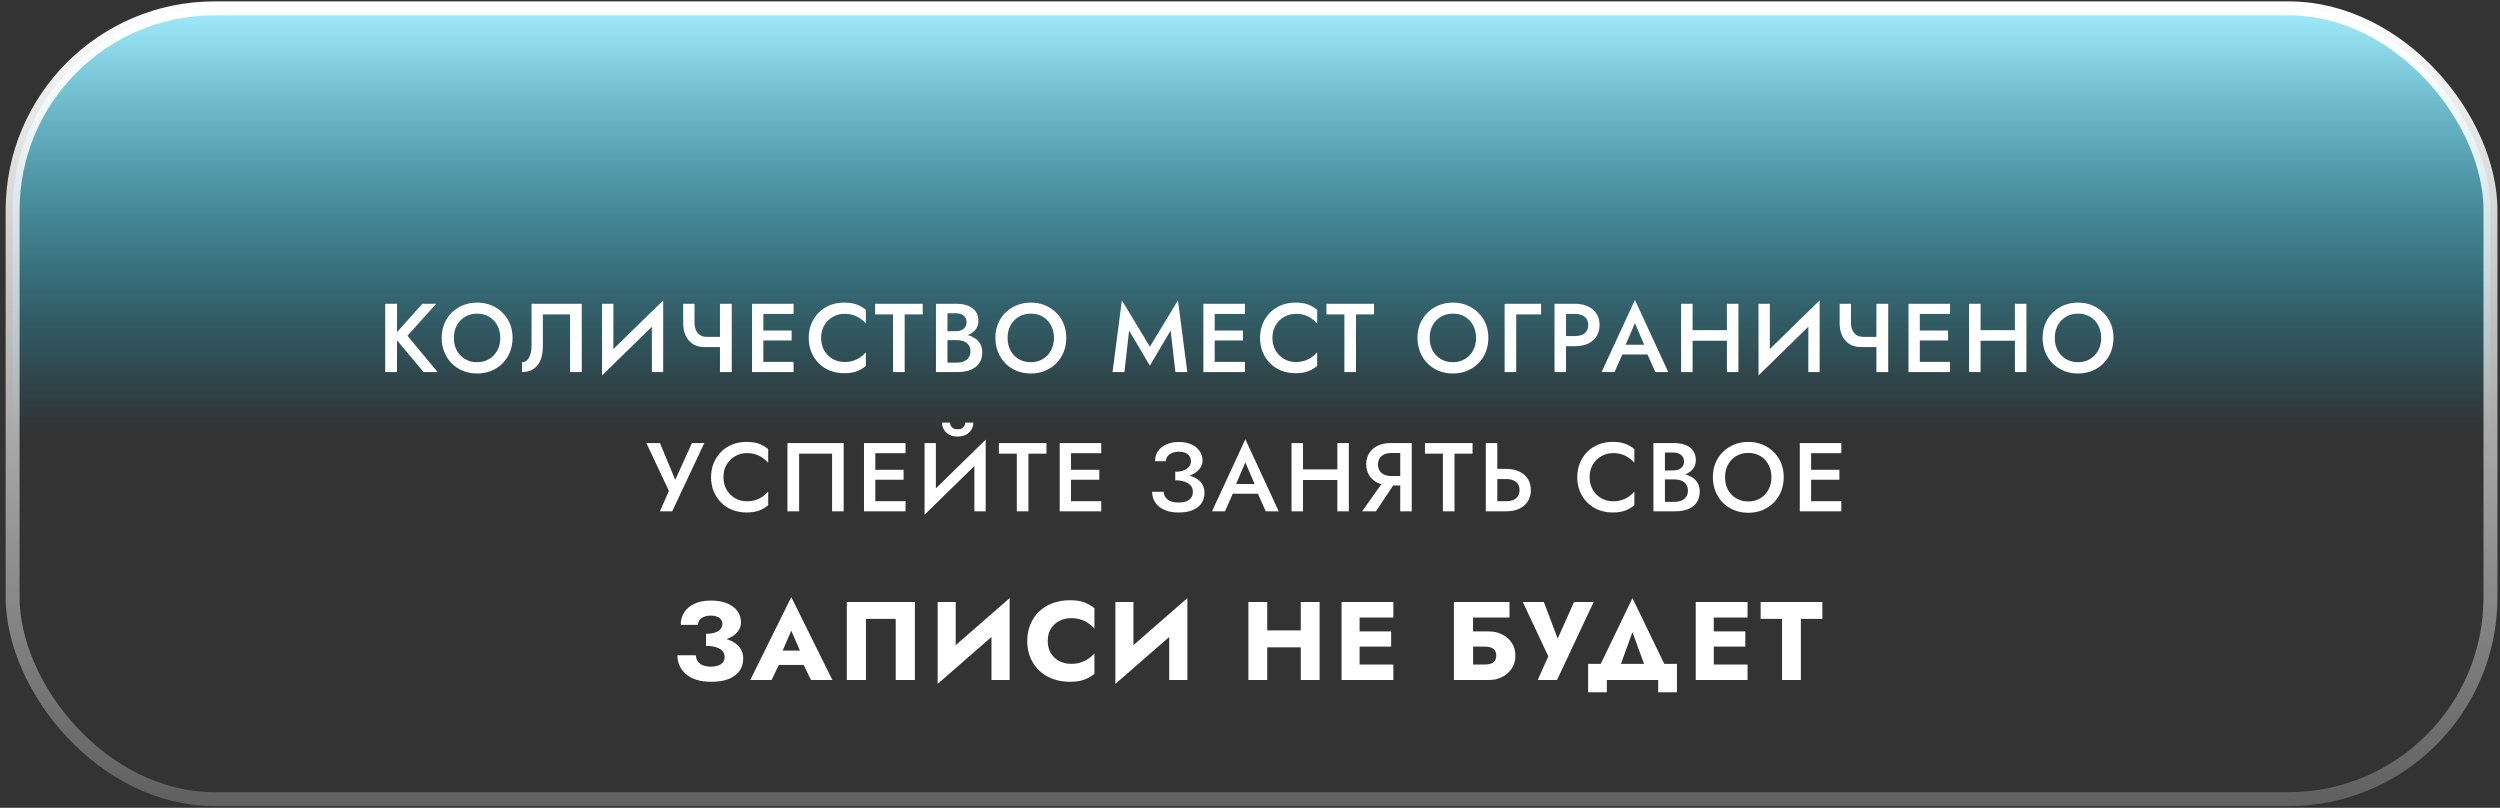
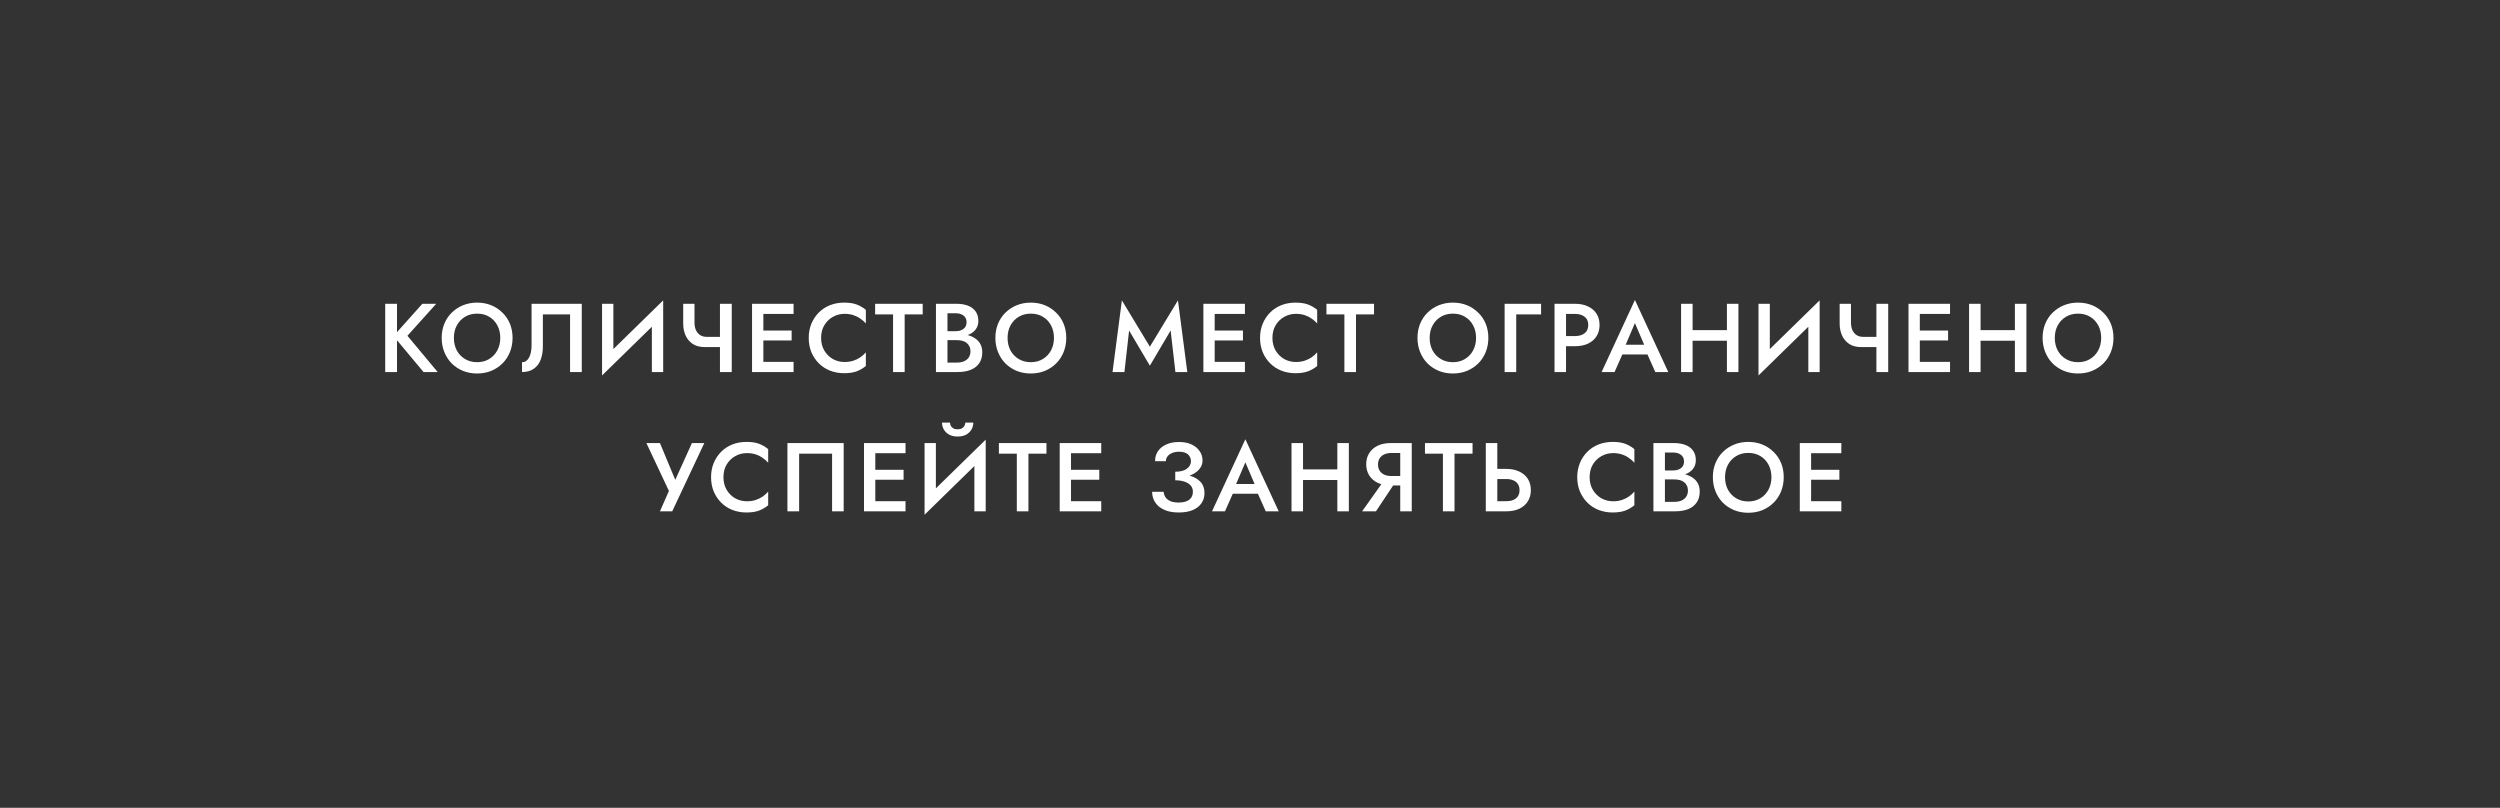
<svg xmlns="http://www.w3.org/2000/svg" width="359" height="116" viewBox="0 0 359 116" fill="none">
  <rect x="0" y="0" width="359" height="116" fill="#333333" stroke="none" />
-   <rect x="1.812" y="1.2" width="355.82" height="113.558" rx="29" fill="url(#paint0_linear_1427_823)" stroke="url(#paint1_linear_1427_823)" stroke-width="2" />
-   <path d="M101.382 92.225V91.009C101.904 91.009 102.336 90.95 102.678 90.833C103.03 90.716 103.291 90.55 103.462 90.337C103.643 90.124 103.734 89.884 103.734 89.617C103.734 89.372 103.67 89.158 103.542 88.977C103.414 88.796 103.227 88.657 102.982 88.561C102.736 88.454 102.432 88.401 102.07 88.401C101.696 88.401 101.371 88.46 101.094 88.577C100.816 88.684 100.603 88.838 100.454 89.041C100.304 89.233 100.23 89.462 100.23 89.729H97.75C97.75 89.068 97.915 88.476 98.246 87.953C98.576 87.42 99.062 87.004 99.702 86.705C100.352 86.396 101.147 86.241 102.086 86.241C103.024 86.241 103.814 86.38 104.454 86.657C105.094 86.934 105.579 87.308 105.91 87.777C106.24 88.246 106.406 88.769 106.406 89.345C106.406 89.825 106.272 90.246 106.006 90.609C105.75 90.972 105.392 91.276 104.934 91.521C104.475 91.756 103.942 91.932 103.334 92.049C102.726 92.166 102.075 92.225 101.382 92.225ZM102.15 97.905C101.307 97.905 100.576 97.804 99.958 97.601C99.35 97.398 98.843 97.116 98.438 96.753C98.043 96.39 97.75 95.98 97.558 95.521C97.366 95.062 97.27 94.588 97.27 94.097H99.926C99.947 94.46 100.048 94.764 100.23 95.009C100.411 95.254 100.662 95.436 100.982 95.553C101.302 95.67 101.659 95.729 102.054 95.729C102.662 95.729 103.147 95.617 103.51 95.393C103.872 95.169 104.054 94.817 104.054 94.337C104.054 94.017 103.958 93.74 103.766 93.505C103.574 93.27 103.28 93.089 102.886 92.961C102.502 92.822 102 92.753 101.382 92.753V91.377C102.406 91.377 103.318 91.489 104.118 91.713C104.928 91.926 105.563 92.273 106.022 92.753C106.491 93.222 106.726 93.836 106.726 94.593C106.726 95.244 106.555 95.82 106.214 96.321C105.872 96.812 105.36 97.201 104.678 97.489C104.006 97.766 103.163 97.905 102.15 97.905ZM110.699 95.489L110.891 93.425H116.443L116.619 95.489H110.699ZM113.627 90.561L112.059 94.177L112.187 94.769L110.795 97.649H107.739L113.627 85.745L119.531 97.649H116.459L115.115 94.881L115.211 94.193L113.627 90.561ZM128.624 88.865H124.352V97.649H121.6V86.449H131.376V97.649H128.624V88.865ZM144.904 89.265L134.648 98.209L134.728 94.833L144.984 85.889L144.904 89.265ZM137.24 86.449V95.553L134.648 98.209V86.449H137.24ZM144.984 85.889V97.649H142.376V88.641L144.984 85.889ZM150.455 92.049C150.455 92.732 150.61 93.324 150.919 93.825C151.229 94.316 151.634 94.689 152.135 94.945C152.647 95.201 153.207 95.329 153.815 95.329C154.349 95.329 154.818 95.26 155.223 95.121C155.629 94.982 155.991 94.801 156.311 94.577C156.631 94.353 156.914 94.113 157.159 93.857V96.769C156.711 97.121 156.221 97.398 155.687 97.601C155.154 97.804 154.477 97.905 153.655 97.905C152.759 97.905 151.933 97.766 151.175 97.489C150.418 97.212 149.767 96.812 149.223 96.289C148.679 95.766 148.258 95.148 147.959 94.433C147.661 93.718 147.511 92.924 147.511 92.049C147.511 91.174 147.661 90.38 147.959 89.665C148.258 88.95 148.679 88.332 149.223 87.809C149.767 87.286 150.418 86.886 151.175 86.609C151.933 86.332 152.759 86.193 153.655 86.193C154.477 86.193 155.154 86.294 155.687 86.497C156.221 86.7 156.711 86.977 157.159 87.329V90.241C156.914 89.985 156.631 89.745 156.311 89.521C155.991 89.286 155.629 89.105 155.223 88.977C154.818 88.838 154.349 88.769 153.815 88.769C153.207 88.769 152.647 88.897 152.135 89.153C151.634 89.409 151.229 89.782 150.919 90.273C150.61 90.764 150.455 91.356 150.455 92.049ZM170.426 89.265L160.17 98.209L160.25 94.833L170.506 85.889L170.426 89.265ZM162.762 86.449V95.553L160.17 98.209V86.449H162.762ZM170.506 85.889V97.649H167.898V88.641L170.506 85.889ZM180.022 92.961V90.529H188.486V92.961H180.022ZM186.79 86.449H189.494V97.649H186.79V86.449ZM179.27 86.449H181.974V97.649H179.27V86.449ZM194.44 97.649V95.425H200.088V97.649H194.44ZM194.44 88.673V86.449H200.088V88.673H194.44ZM194.44 92.849V90.673H199.768V92.849H194.44ZM192.648 86.449H195.24V97.649H192.648V86.449ZM209.534 92.849V90.673H213.806C214.531 90.673 215.176 90.822 215.742 91.121C216.318 91.409 216.771 91.814 217.102 92.337C217.443 92.849 217.614 93.452 217.614 94.145C217.614 94.828 217.443 95.436 217.102 95.969C216.771 96.492 216.318 96.902 215.742 97.201C215.176 97.5 214.531 97.649 213.806 97.649H209.534V95.425H213.214C213.566 95.425 213.864 95.382 214.11 95.297C214.355 95.201 214.542 95.057 214.67 94.865C214.798 94.673 214.862 94.433 214.862 94.145C214.862 93.846 214.798 93.606 214.67 93.425C214.542 93.233 214.355 93.089 214.11 92.993C213.864 92.897 213.566 92.849 213.214 92.849H209.534ZM208.782 86.449H216.766V88.673H211.534V97.649H208.782V86.449ZM228.849 86.449L223.585 97.649H220.817L222.337 94.241L218.673 86.449H221.697L224.225 93.121L223.057 93.105L226.033 86.449H228.849ZM234.422 90.769L232.102 97.169H228.982L234.422 85.889L239.878 97.169H236.758L234.422 90.769ZM238.118 97.649H230.742V99.409H228.054V95.329H240.806V99.409H238.118V97.649ZM245.299 97.649V95.425H250.947V97.649H245.299ZM245.299 88.673V86.449H250.947V88.673H245.299ZM245.299 92.849V90.673H250.627V92.849H245.299ZM243.507 86.449H246.099V97.649H243.507V86.449ZM252.828 88.865V86.449H261.692V88.865H258.604V97.649H255.9V88.865H252.828Z" fill="white" />
  <path d="M55.317 43.624H57.011V53.424H55.317V43.624ZM60.651 43.624H62.639L58.509 48.216L62.849 53.424H60.819L56.507 48.258L60.651 43.624ZM65.177 48.524C65.177 49.196 65.317 49.798 65.597 50.33C65.887 50.852 66.283 51.263 66.787 51.562C67.291 51.861 67.865 52.01 68.509 52.01C69.163 52.01 69.737 51.861 70.231 51.562C70.735 51.263 71.127 50.852 71.407 50.33C71.697 49.798 71.841 49.196 71.841 48.524C71.841 47.852 71.701 47.255 71.421 46.732C71.141 46.2 70.749 45.785 70.245 45.486C69.751 45.187 69.172 45.038 68.509 45.038C67.865 45.038 67.291 45.187 66.787 45.486C66.283 45.785 65.887 46.2 65.597 46.732C65.317 47.255 65.177 47.852 65.177 48.524ZM63.427 48.524C63.427 47.786 63.553 47.11 63.805 46.494C64.057 45.878 64.412 45.346 64.869 44.898C65.336 44.441 65.877 44.086 66.493 43.834C67.119 43.582 67.791 43.456 68.509 43.456C69.247 43.456 69.923 43.582 70.539 43.834C71.155 44.086 71.692 44.441 72.149 44.898C72.616 45.346 72.975 45.878 73.227 46.494C73.479 47.11 73.605 47.786 73.605 48.524C73.605 49.252 73.479 49.928 73.227 50.554C72.975 51.179 72.621 51.721 72.163 52.178C71.706 52.635 71.165 52.995 70.539 53.256C69.923 53.508 69.247 53.634 68.509 53.634C67.781 53.634 67.105 53.508 66.479 53.256C65.854 52.995 65.313 52.635 64.855 52.178C64.407 51.721 64.057 51.179 63.805 50.554C63.553 49.928 63.427 49.252 63.427 48.524ZM83.542 43.624V53.424H81.862V45.15H77.956V49.756C77.956 50.474 77.849 51.114 77.634 51.674C77.419 52.224 77.088 52.654 76.64 52.962C76.201 53.27 75.641 53.424 74.96 53.424V52.01C75.184 52.01 75.38 51.954 75.548 51.842C75.716 51.721 75.856 51.557 75.968 51.352C76.089 51.137 76.178 50.885 76.234 50.596C76.299 50.306 76.332 49.989 76.332 49.644V43.624H83.542ZM95.164 45.402L86.456 53.914L86.526 51.646L95.234 43.134L95.164 45.402ZM88.08 43.624V52.066L86.456 53.914V43.624H88.08ZM95.234 43.134V53.424H93.61V45.024L95.234 43.134ZM101.173 49.84L101.453 48.37H104.211V49.84H101.173ZM103.385 43.624H105.079V53.424H103.385V43.624ZM99.731 43.624V46.326C99.731 46.727 99.796 47.082 99.927 47.39C100.067 47.688 100.263 47.926 100.515 48.104C100.776 48.281 101.089 48.37 101.453 48.37L101.173 49.84C100.51 49.84 99.945 49.691 99.479 49.392C99.022 49.084 98.676 48.673 98.443 48.16C98.219 47.647 98.107 47.077 98.107 46.452V43.624H99.731ZM109.016 53.424V51.968H113.958V53.424H109.016ZM109.016 45.08V43.624H113.958V45.08H109.016ZM109.016 48.888V47.46H113.678V48.888H109.016ZM107.994 43.624H109.618V53.424H107.994V43.624ZM117.91 48.524C117.91 49.215 118.064 49.821 118.372 50.344C118.69 50.867 119.1 51.273 119.604 51.562C120.118 51.842 120.673 51.982 121.27 51.982C121.737 51.982 122.157 51.921 122.53 51.8C122.904 51.678 123.24 51.515 123.538 51.31C123.846 51.095 124.112 50.857 124.336 50.596V52.556C123.926 52.892 123.482 53.148 123.006 53.326C122.53 53.503 121.933 53.592 121.214 53.592C120.496 53.592 119.824 53.471 119.198 53.228C118.582 52.985 118.046 52.635 117.588 52.178C117.131 51.721 116.772 51.184 116.51 50.568C116.258 49.943 116.132 49.261 116.132 48.524C116.132 47.786 116.258 47.11 116.51 46.494C116.772 45.868 117.131 45.327 117.588 44.87C118.046 44.413 118.582 44.062 119.198 43.82C119.824 43.577 120.496 43.456 121.214 43.456C121.933 43.456 122.53 43.544 123.006 43.722C123.482 43.899 123.926 44.156 124.336 44.492V46.452C124.112 46.191 123.846 45.957 123.538 45.752C123.24 45.537 122.904 45.369 122.53 45.248C122.157 45.127 121.737 45.066 121.27 45.066C120.673 45.066 120.118 45.211 119.604 45.5C119.1 45.78 118.69 46.181 118.372 46.704C118.064 47.217 117.91 47.824 117.91 48.524ZM125.668 45.15V43.624H132.5V45.15H129.91V53.424H128.244V45.15H125.668ZM135.663 48.37V47.558H137.245C137.553 47.558 137.824 47.507 138.057 47.404C138.29 47.301 138.472 47.157 138.603 46.97C138.734 46.774 138.799 46.541 138.799 46.27C138.799 45.859 138.654 45.542 138.365 45.318C138.076 45.094 137.702 44.982 137.245 44.982H136.055V52.066H137.427C137.8 52.066 138.132 52.005 138.421 51.884C138.71 51.763 138.939 51.581 139.107 51.338C139.275 51.095 139.359 50.792 139.359 50.428C139.359 50.166 139.308 49.938 139.205 49.742C139.112 49.536 138.976 49.368 138.799 49.238C138.631 49.098 138.43 49 138.197 48.944C137.964 48.879 137.707 48.846 137.427 48.846H135.663V47.936H137.525C138.001 47.936 138.449 47.987 138.869 48.09C139.289 48.193 139.662 48.351 139.989 48.566C140.325 48.781 140.586 49.056 140.773 49.392C140.96 49.728 141.053 50.129 141.053 50.596C141.053 51.24 140.899 51.772 140.591 52.192C140.292 52.612 139.877 52.925 139.345 53.13C138.822 53.326 138.216 53.424 137.525 53.424H134.403V43.624H137.357C137.973 43.624 138.514 43.712 138.981 43.89C139.457 44.067 139.826 44.338 140.087 44.702C140.358 45.066 140.493 45.528 140.493 46.088C140.493 46.573 140.358 46.989 140.087 47.334C139.826 47.67 139.457 47.926 138.981 48.104C138.514 48.281 137.973 48.37 137.357 48.37H135.663ZM144.687 48.524C144.687 49.196 144.827 49.798 145.107 50.33C145.397 50.852 145.793 51.263 146.297 51.562C146.801 51.861 147.375 52.01 148.019 52.01C148.673 52.01 149.247 51.861 149.741 51.562C150.245 51.263 150.637 50.852 150.917 50.33C151.207 49.798 151.351 49.196 151.351 48.524C151.351 47.852 151.211 47.255 150.931 46.732C150.651 46.2 150.259 45.785 149.755 45.486C149.261 45.187 148.682 45.038 148.019 45.038C147.375 45.038 146.801 45.187 146.297 45.486C145.793 45.785 145.397 46.2 145.107 46.732C144.827 47.255 144.687 47.852 144.687 48.524ZM142.937 48.524C142.937 47.786 143.063 47.11 143.315 46.494C143.567 45.878 143.922 45.346 144.379 44.898C144.846 44.441 145.387 44.086 146.003 43.834C146.629 43.582 147.301 43.456 148.019 43.456C148.757 43.456 149.433 43.582 150.049 43.834C150.665 44.086 151.202 44.441 151.659 44.898C152.126 45.346 152.485 45.878 152.737 46.494C152.989 47.11 153.115 47.786 153.115 48.524C153.115 49.252 152.989 49.928 152.737 50.554C152.485 51.179 152.131 51.721 151.673 52.178C151.216 52.635 150.675 52.995 150.049 53.256C149.433 53.508 148.757 53.634 148.019 53.634C147.291 53.634 146.615 53.508 145.989 53.256C145.364 52.995 144.823 52.635 144.365 52.178C143.917 51.721 143.567 51.179 143.315 50.554C143.063 49.928 142.937 49.252 142.937 48.524ZM162.139 47.46L161.467 53.424H159.759L161.103 43.134L165.121 49.784L169.153 43.134L170.497 53.424H168.789L168.103 47.46L165.121 52.514L162.139 47.46ZM173.827 53.424V51.968H178.769V53.424H173.827ZM173.827 45.08V43.624H178.769V45.08H173.827ZM173.827 48.888V47.46H178.489V48.888H173.827ZM172.805 43.624H174.429V53.424H172.805V43.624ZM182.721 48.524C182.721 49.215 182.875 49.821 183.183 50.344C183.5 50.867 183.911 51.273 184.415 51.562C184.928 51.842 185.483 51.982 186.081 51.982C186.547 51.982 186.967 51.921 187.341 51.8C187.714 51.678 188.05 51.515 188.349 51.31C188.657 51.095 188.923 50.857 189.147 50.596V52.556C188.736 52.892 188.293 53.148 187.817 53.326C187.341 53.503 186.743 53.592 186.025 53.592C185.306 53.592 184.634 53.471 184.009 53.228C183.393 52.985 182.856 52.635 182.399 52.178C181.941 51.721 181.582 51.184 181.321 50.568C181.069 49.943 180.943 49.261 180.943 48.524C180.943 47.786 181.069 47.11 181.321 46.494C181.582 45.868 181.941 45.327 182.399 44.87C182.856 44.413 183.393 44.062 184.009 43.82C184.634 43.577 185.306 43.456 186.025 43.456C186.743 43.456 187.341 43.544 187.817 43.722C188.293 43.899 188.736 44.156 189.147 44.492V46.452C188.923 46.191 188.657 45.957 188.349 45.752C188.05 45.537 187.714 45.369 187.341 45.248C186.967 45.127 186.547 45.066 186.081 45.066C185.483 45.066 184.928 45.211 184.415 45.5C183.911 45.78 183.5 46.181 183.183 46.704C182.875 47.217 182.721 47.824 182.721 48.524ZM190.478 45.15V43.624H197.31V45.15H194.72V53.424H193.054V45.15H190.478ZM205.3 48.524C205.3 49.196 205.44 49.798 205.72 50.33C206.01 50.852 206.406 51.263 206.91 51.562C207.414 51.861 207.988 52.01 208.632 52.01C209.286 52.01 209.86 51.861 210.354 51.562C210.858 51.263 211.25 50.852 211.53 50.33C211.82 49.798 211.964 49.196 211.964 48.524C211.964 47.852 211.824 47.255 211.544 46.732C211.264 46.2 210.872 45.785 210.368 45.486C209.874 45.187 209.295 45.038 208.632 45.038C207.988 45.038 207.414 45.187 206.91 45.486C206.406 45.785 206.01 46.2 205.72 46.732C205.44 47.255 205.3 47.852 205.3 48.524ZM203.55 48.524C203.55 47.786 203.676 47.11 203.928 46.494C204.18 45.878 204.535 45.346 204.992 44.898C205.459 44.441 206 44.086 206.616 43.834C207.242 43.582 207.914 43.456 208.632 43.456C209.37 43.456 210.046 43.582 210.662 43.834C211.278 44.086 211.815 44.441 212.272 44.898C212.739 45.346 213.098 45.878 213.35 46.494C213.602 47.11 213.728 47.786 213.728 48.524C213.728 49.252 213.602 49.928 213.35 50.554C213.098 51.179 212.744 51.721 212.286 52.178C211.829 52.635 211.288 52.995 210.662 53.256C210.046 53.508 209.37 53.634 208.632 53.634C207.904 53.634 207.228 53.508 206.602 53.256C205.977 52.995 205.436 52.635 204.978 52.178C204.53 51.721 204.18 51.179 203.928 50.554C203.676 49.928 203.55 49.252 203.55 48.524ZM216.063 43.624H221.299V45.15H217.729V53.424H216.063V43.624ZM223.229 43.624H224.881V53.424H223.229V43.624ZM224.209 45.08V43.624H226.183C226.892 43.624 227.508 43.75 228.031 44.002C228.563 44.245 228.974 44.594 229.263 45.052C229.552 45.5 229.697 46.036 229.697 46.662C229.697 47.287 229.552 47.828 229.263 48.286C228.974 48.743 228.563 49.098 228.031 49.35C227.508 49.593 226.892 49.714 226.183 49.714H224.209V48.258H226.183C226.752 48.258 227.21 48.123 227.555 47.852C227.9 47.581 228.073 47.184 228.073 46.662C228.073 46.139 227.9 45.747 227.555 45.486C227.21 45.215 226.752 45.08 226.183 45.08H224.209ZM232.214 50.904L232.522 49.504H237.072L237.394 50.904H232.214ZM234.776 46.396L233.236 49.994L233.208 50.358L231.85 53.424H229.988L234.776 43.078L239.564 53.424H237.702L236.372 50.442L236.33 50.036L234.776 46.396ZM242.062 48.93V47.404H249.049V48.93H242.062ZM247.985 43.624H249.637V53.424H247.985V43.624ZM241.405 43.624H243.057V53.424H241.405V43.624ZM261.23 45.402L252.522 53.914L252.592 51.646L261.3 43.134L261.23 45.402ZM254.146 43.624V52.066L252.522 53.914V43.624H254.146ZM261.3 43.134V53.424H259.676V45.024L261.3 43.134ZM267.24 49.84L267.52 48.37H270.278V49.84H267.24ZM269.452 43.624H271.146V53.424H269.452V43.624ZM265.798 43.624V46.326C265.798 46.727 265.863 47.082 265.994 47.39C266.134 47.688 266.33 47.926 266.582 48.104C266.843 48.281 267.156 48.37 267.52 48.37L267.24 49.84C266.577 49.84 266.012 49.691 265.546 49.392C265.088 49.084 264.743 48.673 264.51 48.16C264.286 47.647 264.174 47.077 264.174 46.452V43.624H265.798ZM275.083 53.424V51.968H280.025V53.424H275.083ZM275.083 45.08V43.624H280.025V45.08H275.083ZM275.083 48.888V47.46H279.745V48.888H275.083ZM274.061 43.624H275.685V53.424H274.061V43.624ZM283.417 48.93V47.404H290.403V48.93H283.417ZM289.339 43.624H290.991V53.424H289.339V43.624ZM282.759 43.624H284.411V53.424H282.759V43.624ZM295.067 48.524C295.067 49.196 295.207 49.798 295.487 50.33C295.776 50.852 296.173 51.263 296.677 51.562C297.181 51.861 297.755 52.01 298.399 52.01C299.052 52.01 299.626 51.861 300.121 51.562C300.625 51.263 301.017 50.852 301.297 50.33C301.586 49.798 301.731 49.196 301.731 48.524C301.731 47.852 301.591 47.255 301.311 46.732C301.031 46.2 300.639 45.785 300.135 45.486C299.64 45.187 299.062 45.038 298.399 45.038C297.755 45.038 297.181 45.187 296.677 45.486C296.173 45.785 295.776 46.2 295.487 46.732C295.207 47.255 295.067 47.852 295.067 48.524ZM293.317 48.524C293.317 47.786 293.443 47.11 293.695 46.494C293.947 45.878 294.302 45.346 294.759 44.898C295.226 44.441 295.767 44.086 296.383 43.834C297.008 43.582 297.68 43.456 298.399 43.456C299.136 43.456 299.813 43.582 300.429 43.834C301.045 44.086 301.582 44.441 302.039 44.898C302.506 45.346 302.865 45.878 303.117 46.494C303.369 47.11 303.495 47.786 303.495 48.524C303.495 49.252 303.369 49.928 303.117 50.554C302.865 51.179 302.51 51.721 302.053 52.178C301.596 52.635 301.054 52.995 300.429 53.256C299.813 53.508 299.136 53.634 298.399 53.634C297.671 53.634 296.994 53.508 296.369 53.256C295.744 52.995 295.202 52.635 294.745 52.178C294.297 51.721 293.947 51.179 293.695 50.554C293.443 49.928 293.317 49.252 293.317 48.524ZM101.138 63.624L96.532 73.424H94.768L96.056 70.498L92.822 63.624H94.768L97.386 69.91L96.532 69.868L99.36 63.624H101.138ZM103.886 68.524C103.886 69.215 104.04 69.821 104.348 70.344C104.665 70.867 105.076 71.272 105.58 71.562C106.093 71.842 106.648 71.982 107.246 71.982C107.712 71.982 108.132 71.921 108.506 71.8C108.879 71.678 109.215 71.515 109.514 71.31C109.822 71.095 110.088 70.857 110.312 70.596V72.556C109.901 72.892 109.458 73.148 108.982 73.326C108.506 73.503 107.908 73.592 107.19 73.592C106.471 73.592 105.799 73.471 105.174 73.228C104.558 72.985 104.021 72.635 103.564 72.178C103.106 71.721 102.747 71.184 102.486 70.568C102.234 69.942 102.108 69.261 102.108 68.524C102.108 67.787 102.234 67.11 102.486 66.494C102.747 65.868 103.106 65.327 103.564 64.87C104.021 64.412 104.558 64.062 105.174 63.82C105.799 63.577 106.471 63.456 107.19 63.456C107.908 63.456 108.506 63.544 108.982 63.722C109.458 63.899 109.901 64.156 110.312 64.492V66.452C110.088 66.191 109.822 65.957 109.514 65.752C109.215 65.537 108.879 65.369 108.506 65.248C108.132 65.126 107.712 65.066 107.246 65.066C106.648 65.066 106.093 65.21 105.58 65.5C105.076 65.78 104.665 66.181 104.348 66.704C104.04 67.217 103.886 67.824 103.886 68.524ZM119.487 65.15H114.755V73.424H113.075V63.624H121.153V73.424H119.487V65.15ZM125.092 73.424V71.968H130.034V73.424H125.092ZM125.092 65.08V63.624H130.034V65.08H125.092ZM125.092 68.888V67.46H129.754V68.888H125.092ZM124.07 63.624H125.694V73.424H124.07V63.624ZM141.476 65.402L132.768 73.914L132.838 71.646L141.546 63.134L141.476 65.402ZM134.392 63.624V72.066L132.768 73.914V63.624H134.392ZM141.546 63.134V73.424H139.922V65.024L141.546 63.134ZM135.274 60.684H136.422C136.422 60.824 136.454 60.968 136.52 61.118C136.594 61.267 136.711 61.393 136.87 61.496C137.038 61.599 137.252 61.65 137.514 61.65C137.784 61.65 137.999 61.599 138.158 61.496C138.326 61.393 138.442 61.267 138.508 61.118C138.582 60.968 138.62 60.824 138.62 60.684H139.768C139.768 61.029 139.684 61.356 139.516 61.664C139.348 61.962 139.096 62.21 138.76 62.406C138.424 62.593 138.008 62.686 137.514 62.686C137.028 62.686 136.618 62.593 136.282 62.406C135.946 62.21 135.694 61.962 135.526 61.664C135.358 61.356 135.274 61.029 135.274 60.684ZM143.439 65.15V63.624H150.271V65.15H147.681V73.424H146.015V65.15H143.439ZM153.196 73.424V71.968H158.138V73.424H153.196ZM153.196 65.08V63.624H158.138V65.08H153.196ZM153.196 68.888V67.46H157.858V68.888H153.196ZM152.174 63.624H153.798V73.424H152.174V63.624ZM168.765 68.622V67.74C169.25 67.74 169.661 67.674 169.997 67.544C170.333 67.404 170.585 67.222 170.753 66.998C170.93 66.764 171.019 66.508 171.019 66.228C171.019 65.966 170.954 65.733 170.823 65.528C170.702 65.313 170.51 65.15 170.249 65.038C169.997 64.926 169.68 64.87 169.297 64.87C168.933 64.87 168.606 64.93 168.317 65.052C168.037 65.164 167.818 65.323 167.659 65.528C167.5 65.733 167.421 65.966 167.421 66.228H165.867C165.867 65.686 166.002 65.21 166.273 64.8C166.553 64.389 166.95 64.067 167.463 63.834C167.976 63.591 168.588 63.47 169.297 63.47C170.016 63.47 170.627 63.591 171.131 63.834C171.635 64.076 172.018 64.398 172.279 64.8C172.55 65.192 172.685 65.63 172.685 66.116C172.685 66.489 172.587 66.83 172.391 67.138C172.195 67.446 171.92 67.712 171.565 67.936C171.22 68.16 170.804 68.332 170.319 68.454C169.843 68.566 169.325 68.622 168.765 68.622ZM169.283 73.592C168.639 73.592 168.079 73.517 167.603 73.368C167.127 73.209 166.726 72.995 166.399 72.724C166.082 72.444 165.844 72.126 165.685 71.772C165.526 71.408 165.447 71.025 165.447 70.624H167.099C167.127 70.941 167.225 71.216 167.393 71.45C167.561 71.674 167.799 71.851 168.107 71.982C168.424 72.103 168.807 72.164 169.255 72.164C169.927 72.164 170.436 72.028 170.781 71.758C171.126 71.487 171.299 71.109 171.299 70.624C171.299 70.269 171.196 69.971 170.991 69.728C170.786 69.485 170.492 69.299 170.109 69.168C169.736 69.037 169.288 68.972 168.765 68.972V68.034C169.558 68.034 170.272 68.132 170.907 68.328C171.542 68.514 172.041 68.808 172.405 69.21C172.778 69.611 172.965 70.143 172.965 70.806C172.965 71.356 172.82 71.842 172.531 72.262C172.251 72.682 171.836 73.008 171.285 73.242C170.744 73.475 170.076 73.592 169.283 73.592ZM176.272 70.904L176.58 69.504H181.13L181.452 70.904H176.272ZM178.834 66.396L177.294 69.994L177.266 70.358L175.908 73.424H174.046L178.834 63.078L183.622 73.424H181.76L180.43 70.442L180.388 70.036L178.834 66.396ZM186.12 68.93V67.404H193.106V68.93H186.12ZM192.042 63.624H193.694V73.424H192.042V63.624ZM185.462 63.624H187.114V73.424H185.462V63.624ZM200.696 68.748L197.588 73.424H195.6L198.918 68.748H200.696ZM202.726 63.624V73.424H201.074V63.624H202.726ZM201.746 65.052H199.772C199.399 65.052 199.067 65.117 198.778 65.248C198.498 65.379 198.279 65.565 198.12 65.808C197.961 66.05 197.882 66.349 197.882 66.704C197.882 67.049 197.961 67.348 198.12 67.6C198.279 67.843 198.498 68.029 198.778 68.16C199.067 68.29 199.399 68.356 199.772 68.356H201.746V69.714H199.702C198.993 69.714 198.372 69.588 197.84 69.336C197.317 69.084 196.911 68.729 196.622 68.272C196.333 67.814 196.188 67.278 196.188 66.662C196.188 66.046 196.333 65.514 196.622 65.066C196.911 64.609 197.317 64.254 197.84 64.002C198.372 63.75 198.993 63.624 199.702 63.624H201.746V65.052ZM204.626 65.15V63.624H211.458V65.15H208.868V73.424H207.202V65.15H204.626ZM213.361 63.624H215.013V73.424H213.361V63.624ZM214.341 68.79V67.334H216.315C217.024 67.334 217.64 67.46 218.163 67.712C218.695 67.954 219.105 68.305 219.395 68.762C219.684 69.21 219.829 69.751 219.829 70.386C219.829 71.002 219.684 71.538 219.395 71.996C219.105 72.453 218.695 72.808 218.163 73.06C217.64 73.302 217.024 73.424 216.315 73.424H214.341V71.968H216.315C216.688 71.968 217.015 71.912 217.295 71.8C217.584 71.678 217.808 71.501 217.967 71.268C218.125 71.025 218.205 70.731 218.205 70.386C218.205 70.031 218.125 69.737 217.967 69.504C217.808 69.261 217.584 69.084 217.295 68.972C217.015 68.85 216.688 68.79 216.315 68.79H214.341ZM228.27 68.524C228.27 69.215 228.424 69.821 228.732 70.344C229.049 70.867 229.46 71.272 229.964 71.562C230.477 71.842 231.032 71.982 231.63 71.982C232.096 71.982 232.516 71.921 232.89 71.8C233.263 71.678 233.599 71.515 233.898 71.31C234.206 71.095 234.472 70.857 234.696 70.596V72.556C234.285 72.892 233.842 73.148 233.366 73.326C232.89 73.503 232.292 73.592 231.574 73.592C230.855 73.592 230.183 73.471 229.558 73.228C228.942 72.985 228.405 72.635 227.948 72.178C227.49 71.721 227.131 71.184 226.87 70.568C226.618 69.942 226.492 69.261 226.492 68.524C226.492 67.787 226.618 67.11 226.87 66.494C227.131 65.868 227.49 65.327 227.948 64.87C228.405 64.412 228.942 64.062 229.558 63.82C230.183 63.577 230.855 63.456 231.574 63.456C232.292 63.456 232.89 63.544 233.366 63.722C233.842 63.899 234.285 64.156 234.696 64.492V66.452C234.472 66.191 234.206 65.957 233.898 65.752C233.599 65.537 233.263 65.369 232.89 65.248C232.516 65.126 232.096 65.066 231.63 65.066C231.032 65.066 230.477 65.21 229.964 65.5C229.46 65.78 229.049 66.181 228.732 66.704C228.424 67.217 228.27 67.824 228.27 68.524ZM238.691 68.37V67.558H240.273C240.581 67.558 240.852 67.507 241.085 67.404C241.319 67.301 241.501 67.156 241.631 66.97C241.762 66.774 241.827 66.54 241.827 66.27C241.827 65.859 241.683 65.542 241.393 65.318C241.104 65.094 240.731 64.982 240.273 64.982H239.083V72.066H240.455C240.829 72.066 241.16 72.005 241.449 71.884C241.739 71.763 241.967 71.581 242.135 71.338C242.303 71.095 242.387 70.792 242.387 70.428C242.387 70.166 242.336 69.938 242.233 69.742C242.14 69.537 242.005 69.368 241.827 69.238C241.659 69.098 241.459 69 241.225 68.944C240.992 68.879 240.735 68.846 240.455 68.846H238.691V67.936H240.553C241.029 67.936 241.477 67.987 241.897 68.09C242.317 68.192 242.691 68.351 243.017 68.566C243.353 68.781 243.615 69.056 243.801 69.392C243.988 69.728 244.081 70.129 244.081 70.596C244.081 71.24 243.927 71.772 243.619 72.192C243.321 72.612 242.905 72.924 242.373 73.13C241.851 73.326 241.244 73.424 240.553 73.424H237.431V63.624H240.385C241.001 63.624 241.543 63.712 242.009 63.89C242.485 64.067 242.854 64.338 243.115 64.702C243.386 65.066 243.521 65.528 243.521 66.088C243.521 66.573 243.386 66.989 243.115 67.334C242.854 67.67 242.485 67.927 242.009 68.104C241.543 68.281 241.001 68.37 240.385 68.37H238.691ZM247.716 68.524C247.716 69.196 247.856 69.798 248.136 70.33C248.425 70.853 248.822 71.263 249.326 71.562C249.83 71.861 250.404 72.01 251.048 72.01C251.701 72.01 252.275 71.861 252.77 71.562C253.274 71.263 253.666 70.853 253.946 70.33C254.235 69.798 254.38 69.196 254.38 68.524C254.38 67.852 254.24 67.254 253.96 66.732C253.68 66.2 253.288 65.784 252.784 65.486C252.289 65.187 251.711 65.038 251.048 65.038C250.404 65.038 249.83 65.187 249.326 65.486C248.822 65.784 248.425 66.2 248.136 66.732C247.856 67.254 247.716 67.852 247.716 68.524ZM245.966 68.524C245.966 67.787 246.092 67.11 246.344 66.494C246.596 65.878 246.951 65.346 247.408 64.898C247.875 64.441 248.416 64.086 249.032 63.834C249.657 63.582 250.329 63.456 251.048 63.456C251.785 63.456 252.462 63.582 253.078 63.834C253.694 64.086 254.231 64.441 254.688 64.898C255.155 65.346 255.514 65.878 255.766 66.494C256.018 67.11 256.144 67.787 256.144 68.524C256.144 69.252 256.018 69.928 255.766 70.554C255.514 71.179 255.159 71.721 254.702 72.178C254.245 72.635 253.703 72.995 253.078 73.256C252.462 73.508 251.785 73.634 251.048 73.634C250.32 73.634 249.643 73.508 249.018 73.256C248.393 72.995 247.851 72.635 247.394 72.178C246.946 71.721 246.596 71.179 246.344 70.554C246.092 69.928 245.966 69.252 245.966 68.524ZM259.473 73.424V71.968H264.415V73.424H259.473ZM259.473 65.08V63.624H264.415V65.08H259.473ZM259.473 68.888V67.46H264.135V68.888H259.473ZM258.451 63.624H260.075V73.424H258.451V63.624Z" fill="white" />
  <defs>
    <linearGradient id="paint0_linear_1427_823" x1="179.722" y1="0.2" x2="179.722" y2="62.127" gradientUnits="userSpaceOnUse">
      <stop stop-color="#03C5F2" />
      <stop offset="0" stop-color="#A8EFFF" />
      <stop offset="1" stop-color="#03C5F2" stop-opacity="0" />
    </linearGradient>
    <linearGradient id="paint1_linear_1427_823" x1="179.722" y1="0.2" x2="179.722" y2="147.689" gradientUnits="userSpaceOnUse">
      <stop stop-color="white" />
      <stop offset="1" stop-color="white" stop-opacity="0" />
    </linearGradient>
  </defs>
</svg>